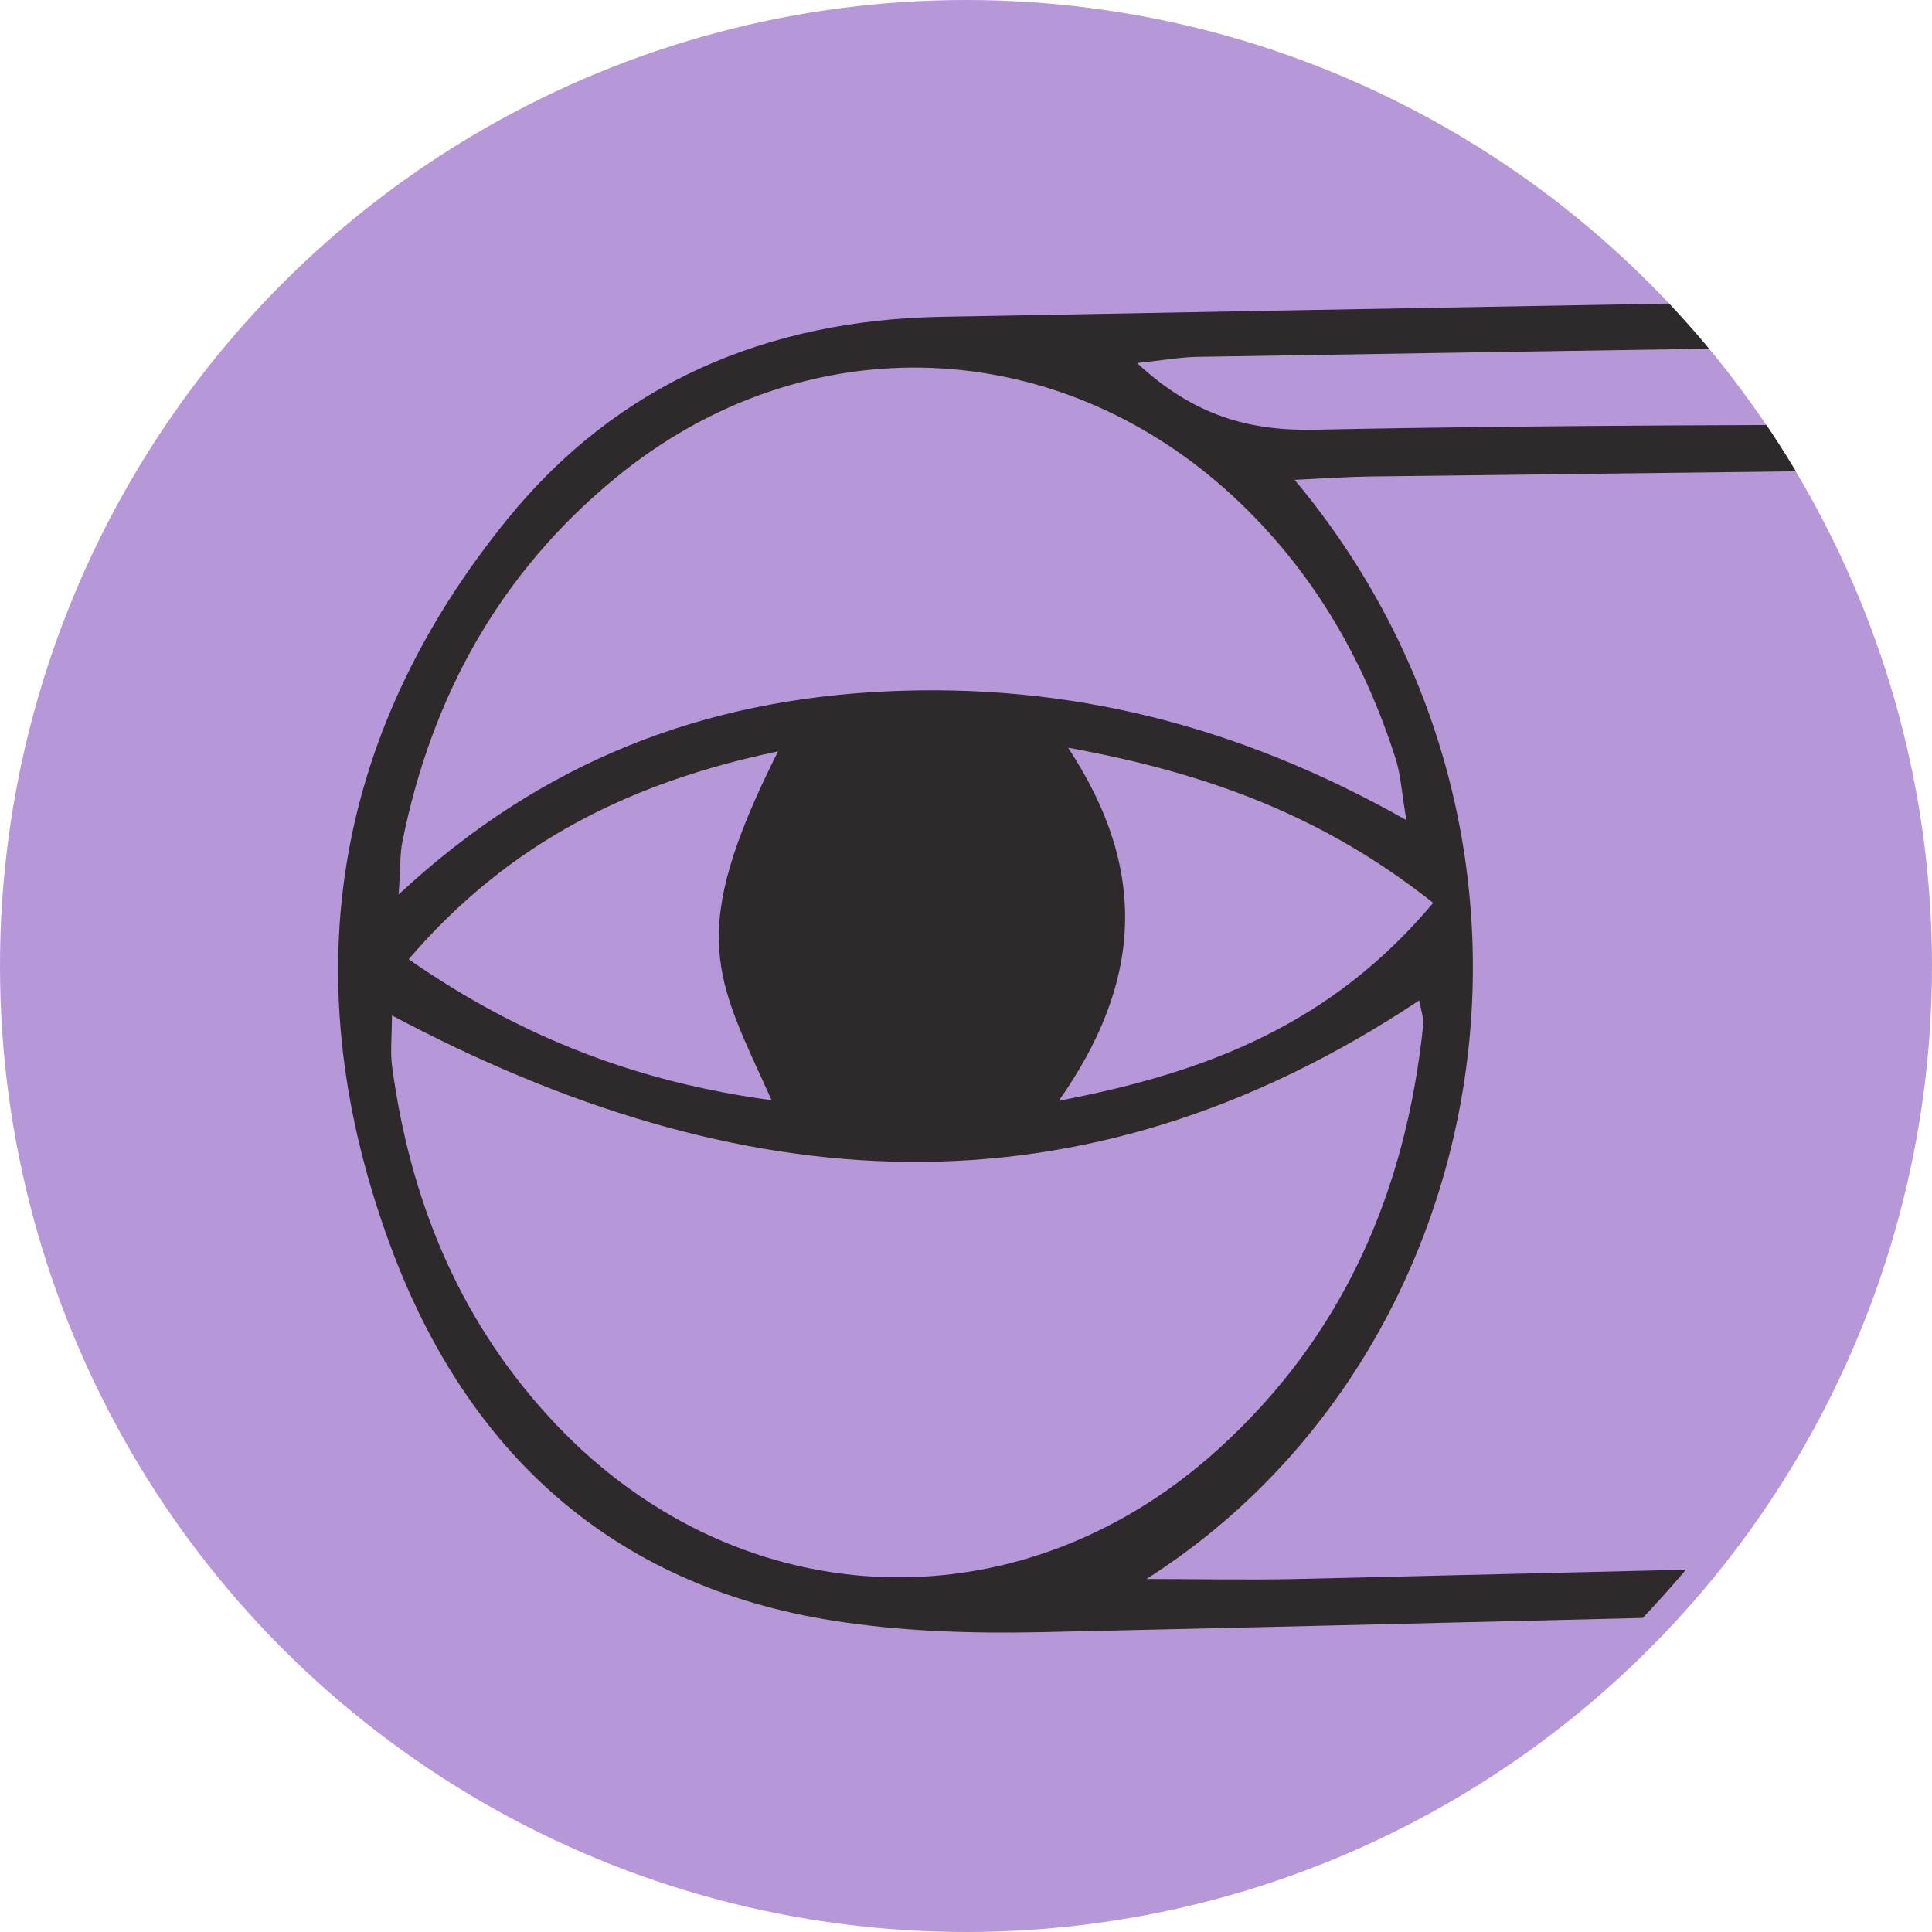
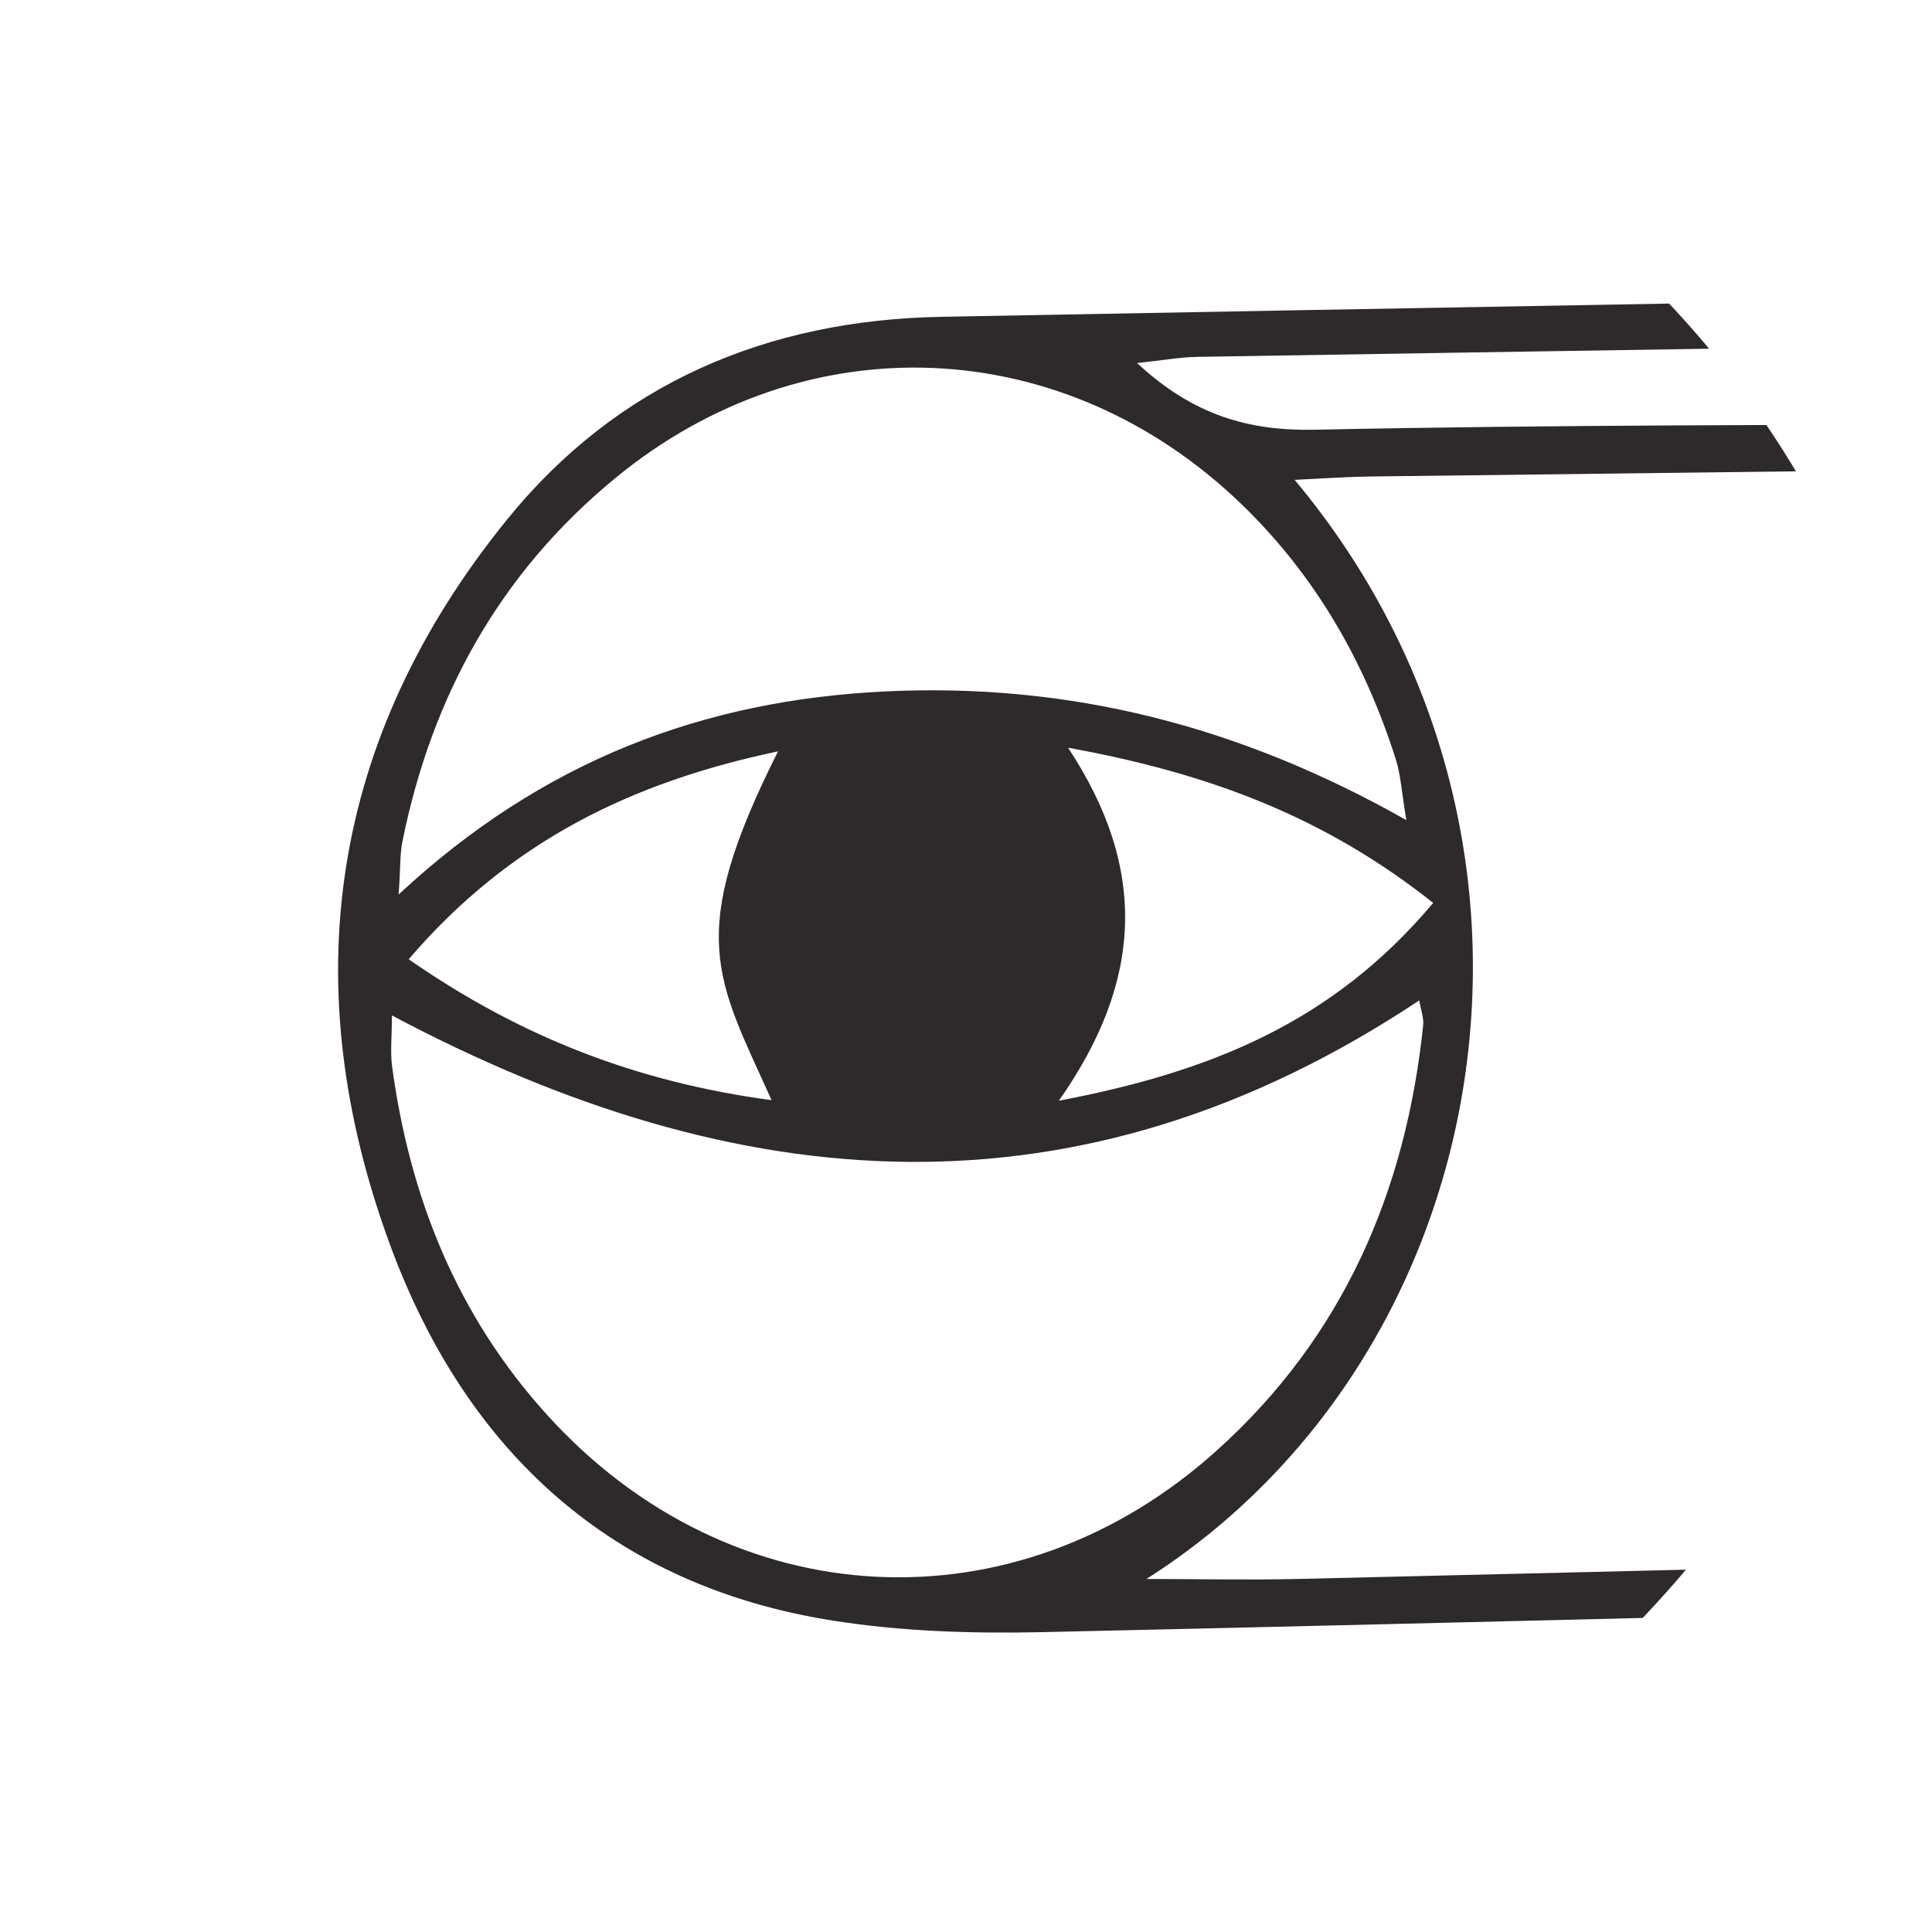
<svg xmlns="http://www.w3.org/2000/svg" width="80" height="80" viewBox="0 0 80 80" fill="none">
-   <circle cx="40" cy="40" r="40" fill="#B698D9" />
  <g clip-path="url(#clip0_1723_1679)">
-     <path d="M107.404 18.466C114.889 18.466 122.096 18.513 129.292 18.455C137.899 18.374 146.495 18.235 155.091 18.037C156.838 18.003 157.948 18.699 158.596 20.195C159.302 21.808 159.892 23.467 160.505 25.114C160.852 26.054 161.141 27.017 161.477 28.061H190.77C192.69 26.576 193.997 25.276 195.559 24.43C197.433 23.409 199.25 23.838 200.395 25.683C201.436 27.376 202.315 29.325 202.662 31.274C203.761 37.609 203.183 43.839 200.58 49.802C198.856 53.769 195.629 54.338 192.852 51.066C192.158 50.242 191.603 49.639 190.399 49.651C180.786 49.755 171.16 49.802 161.546 49.871C161.373 49.871 161.188 49.964 160.748 50.08C160.297 51.403 159.834 52.876 159.302 54.326C158.18 57.354 157.671 57.691 154.455 57.725C139.658 57.876 124.861 58.027 110.053 58.189C109.232 58.189 108.399 58.259 107.438 58.305C106.837 59.987 106.224 61.623 105.668 63.271C104.951 65.394 103.597 66.183 101.295 66.229C81.882 66.623 62.458 67.157 43.046 67.586C40.2 67.644 37.319 67.552 34.519 67.111C25.334 65.672 19.318 60.103 16.171 51.6C12.168 40.776 13.66 30.567 20.984 21.529C25.565 15.868 31.777 13.246 38.996 13.118C59.346 12.736 79.684 12.387 100.034 12.016C100.867 12.005 101.7 12.039 102.533 12.005C104.014 11.935 105.02 12.654 105.587 13.954C106.258 15.473 106.837 17.04 107.415 18.501L107.404 18.466ZM47.442 65.382C49.536 65.382 51.63 65.428 53.712 65.382C68.601 65.034 83.491 64.651 98.38 64.338C103.447 64.234 103.447 64.292 104.928 59.303C104.986 59.129 105.02 58.943 105.078 58.769C107.739 48.897 108.607 38.873 107.195 28.722C106.64 24.696 105.772 20.694 104.766 16.75C104.014 13.838 103.586 13.756 100.636 13.849C96.934 13.965 93.243 14.081 89.541 14.139C76.225 14.36 62.898 14.557 49.582 14.777C48.842 14.789 48.101 14.928 47.083 15.033C49.408 17.19 51.688 17.852 54.464 17.794C64.367 17.585 74.259 17.608 84.162 17.55C84.995 17.55 85.851 17.492 86.649 17.678C87.008 17.759 87.251 18.339 87.945 19.174C86.418 19.279 85.446 19.383 84.474 19.395C75.219 19.511 65.975 19.615 56.72 19.731C55.771 19.743 54.811 19.812 53.608 19.87C65.929 34.604 62.111 56.09 47.453 65.394L47.442 65.382ZM110.03 23.722C110.851 23.722 111.661 23.745 112.482 23.722C116.647 23.606 120.801 23.467 124.965 23.374C129.315 23.27 133.654 23.2 138.004 23.13C138.883 23.119 139.912 22.968 140.017 24.72C138.825 24.859 137.68 25.091 136.534 25.114C128.679 25.323 120.812 25.485 112.957 25.683C112.17 25.706 111.395 25.88 110.469 26.007C112.61 36.066 113.593 45.88 111.048 55.881C111.892 55.985 112.517 56.148 113.13 56.136C126.909 55.997 140.699 55.823 154.478 55.741C156.19 55.741 157.104 55.069 157.451 53.514C158.307 49.825 159.406 46.159 159.869 42.412C160.679 35.718 160.193 29.082 157.775 22.689C156.745 19.975 156.572 19.824 153.772 19.87C139.623 20.149 125.474 20.439 111.326 20.752C110.631 20.764 109.937 20.903 109.139 21.007C109.278 21.669 109.347 22.121 109.486 22.55C109.59 22.887 109.787 23.2 110.018 23.71L110.03 23.722ZM16.229 42.052C16.229 42.887 16.159 43.514 16.229 44.105C16.958 49.569 18.924 54.477 22.661 58.595C30.239 66.96 42.051 67.598 50.415 60.034C55.609 55.347 58.212 49.349 58.93 42.458C58.964 42.156 58.837 41.831 58.768 41.425C44.688 50.776 30.62 49.697 16.217 42.04L16.229 42.052ZM163.513 33.107C164.878 33.107 165.896 33.107 166.903 33.107C172.271 33.154 177.627 33.177 182.995 33.27C183.909 33.281 185.483 32.782 185.483 34.186C185.483 35.822 183.828 35.242 182.856 35.242C177.581 35.196 172.317 35.045 167.042 34.94C166.047 34.917 165.052 34.94 163.93 34.94V47.667C164.658 47.713 165.295 47.783 165.931 47.771C173.798 47.748 181.653 47.713 189.509 47.667C191.915 47.655 192.031 47.539 192.852 45.219C194.344 41.031 193.812 36.797 192.979 32.597C192.459 29.975 192.32 29.917 189.682 29.929C181.642 29.963 173.59 30.021 165.549 30.091C164.751 30.091 163.941 30.23 162.923 30.323L163.502 33.096L163.513 33.107ZM58.236 33.966C58.039 32.817 58.004 32.098 57.796 31.437C56.512 27.399 54.464 23.826 51.398 20.868C44.029 13.768 33.351 13.304 25.461 19.812C20.706 23.722 17.883 28.815 16.668 34.824C16.553 35.37 16.587 35.95 16.506 37.04C22.476 31.483 29.14 28.989 36.683 28.629C44.249 28.27 51.294 30.033 58.224 33.954L58.236 33.966ZM201.193 36.124C201.251 33.49 200.997 30.543 199.631 27.829C198.509 25.601 197.237 25.288 195.154 26.576C193.777 27.423 193.523 28.084 194.067 29.859C195.825 35.648 196.404 41.425 194.229 47.261C193.616 48.908 194.321 50.347 195.756 50.915C197.005 51.403 197.977 50.764 198.81 48.897C200.592 44.941 201.239 40.776 201.193 36.124ZM16.923 39.72C21.574 42.957 26.409 44.813 31.951 45.556C29.66 40.474 28.365 38.769 32.217 31.112C26.143 32.388 21.099 34.847 16.923 39.72ZM59.346 37.388C54.846 33.815 50.045 32.017 44.226 30.961C47.592 36.054 47.268 40.706 43.844 45.579C50.068 44.395 55.158 42.365 59.335 37.4L59.346 37.388Z" fill="#2E292B" />
+     <path d="M107.404 18.466C114.889 18.466 122.096 18.513 129.292 18.455C137.899 18.374 146.495 18.235 155.091 18.037C156.838 18.003 157.948 18.699 158.596 20.195C159.302 21.808 159.892 23.467 160.505 25.114C160.852 26.054 161.141 27.017 161.477 28.061H190.77C192.69 26.576 193.997 25.276 195.559 24.43C197.433 23.409 199.25 23.838 200.395 25.683C201.436 27.376 202.315 29.325 202.662 31.274C203.761 37.609 203.183 43.839 200.58 49.802C198.856 53.769 195.629 54.338 192.852 51.066C192.158 50.242 191.603 49.639 190.399 49.651C180.786 49.755 171.16 49.802 161.546 49.871C161.373 49.871 161.188 49.964 160.748 50.08C160.297 51.403 159.834 52.876 159.302 54.326C158.18 57.354 157.671 57.691 154.455 57.725C139.658 57.876 124.861 58.027 110.053 58.189C109.232 58.189 108.399 58.259 107.438 58.305C106.837 59.987 106.224 61.623 105.668 63.271C104.951 65.394 103.597 66.183 101.295 66.229C81.882 66.623 62.458 67.157 43.046 67.586C40.2 67.644 37.319 67.552 34.519 67.111C25.334 65.672 19.318 60.103 16.171 51.6C12.168 40.776 13.66 30.567 20.984 21.529C25.565 15.868 31.777 13.246 38.996 13.118C59.346 12.736 79.684 12.387 100.034 12.016C104.014 11.935 105.02 12.654 105.587 13.954C106.258 15.473 106.837 17.04 107.415 18.501L107.404 18.466ZM47.442 65.382C49.536 65.382 51.63 65.428 53.712 65.382C68.601 65.034 83.491 64.651 98.38 64.338C103.447 64.234 103.447 64.292 104.928 59.303C104.986 59.129 105.02 58.943 105.078 58.769C107.739 48.897 108.607 38.873 107.195 28.722C106.64 24.696 105.772 20.694 104.766 16.75C104.014 13.838 103.586 13.756 100.636 13.849C96.934 13.965 93.243 14.081 89.541 14.139C76.225 14.36 62.898 14.557 49.582 14.777C48.842 14.789 48.101 14.928 47.083 15.033C49.408 17.19 51.688 17.852 54.464 17.794C64.367 17.585 74.259 17.608 84.162 17.55C84.995 17.55 85.851 17.492 86.649 17.678C87.008 17.759 87.251 18.339 87.945 19.174C86.418 19.279 85.446 19.383 84.474 19.395C75.219 19.511 65.975 19.615 56.72 19.731C55.771 19.743 54.811 19.812 53.608 19.87C65.929 34.604 62.111 56.09 47.453 65.394L47.442 65.382ZM110.03 23.722C110.851 23.722 111.661 23.745 112.482 23.722C116.647 23.606 120.801 23.467 124.965 23.374C129.315 23.27 133.654 23.2 138.004 23.13C138.883 23.119 139.912 22.968 140.017 24.72C138.825 24.859 137.68 25.091 136.534 25.114C128.679 25.323 120.812 25.485 112.957 25.683C112.17 25.706 111.395 25.88 110.469 26.007C112.61 36.066 113.593 45.88 111.048 55.881C111.892 55.985 112.517 56.148 113.13 56.136C126.909 55.997 140.699 55.823 154.478 55.741C156.19 55.741 157.104 55.069 157.451 53.514C158.307 49.825 159.406 46.159 159.869 42.412C160.679 35.718 160.193 29.082 157.775 22.689C156.745 19.975 156.572 19.824 153.772 19.87C139.623 20.149 125.474 20.439 111.326 20.752C110.631 20.764 109.937 20.903 109.139 21.007C109.278 21.669 109.347 22.121 109.486 22.55C109.59 22.887 109.787 23.2 110.018 23.71L110.03 23.722ZM16.229 42.052C16.229 42.887 16.159 43.514 16.229 44.105C16.958 49.569 18.924 54.477 22.661 58.595C30.239 66.96 42.051 67.598 50.415 60.034C55.609 55.347 58.212 49.349 58.93 42.458C58.964 42.156 58.837 41.831 58.768 41.425C44.688 50.776 30.62 49.697 16.217 42.04L16.229 42.052ZM163.513 33.107C164.878 33.107 165.896 33.107 166.903 33.107C172.271 33.154 177.627 33.177 182.995 33.27C183.909 33.281 185.483 32.782 185.483 34.186C185.483 35.822 183.828 35.242 182.856 35.242C177.581 35.196 172.317 35.045 167.042 34.94C166.047 34.917 165.052 34.94 163.93 34.94V47.667C164.658 47.713 165.295 47.783 165.931 47.771C173.798 47.748 181.653 47.713 189.509 47.667C191.915 47.655 192.031 47.539 192.852 45.219C194.344 41.031 193.812 36.797 192.979 32.597C192.459 29.975 192.32 29.917 189.682 29.929C181.642 29.963 173.59 30.021 165.549 30.091C164.751 30.091 163.941 30.23 162.923 30.323L163.502 33.096L163.513 33.107ZM58.236 33.966C58.039 32.817 58.004 32.098 57.796 31.437C56.512 27.399 54.464 23.826 51.398 20.868C44.029 13.768 33.351 13.304 25.461 19.812C20.706 23.722 17.883 28.815 16.668 34.824C16.553 35.37 16.587 35.95 16.506 37.04C22.476 31.483 29.14 28.989 36.683 28.629C44.249 28.27 51.294 30.033 58.224 33.954L58.236 33.966ZM201.193 36.124C201.251 33.49 200.997 30.543 199.631 27.829C198.509 25.601 197.237 25.288 195.154 26.576C193.777 27.423 193.523 28.084 194.067 29.859C195.825 35.648 196.404 41.425 194.229 47.261C193.616 48.908 194.321 50.347 195.756 50.915C197.005 51.403 197.977 50.764 198.81 48.897C200.592 44.941 201.239 40.776 201.193 36.124ZM16.923 39.72C21.574 42.957 26.409 44.813 31.951 45.556C29.66 40.474 28.365 38.769 32.217 31.112C26.143 32.388 21.099 34.847 16.923 39.72ZM59.346 37.388C54.846 33.815 50.045 32.017 44.226 30.961C47.592 36.054 47.268 40.706 43.844 45.579C50.068 44.395 55.158 42.365 59.335 37.4L59.346 37.388Z" fill="#2E292B" />
  </g>
  <defs>
    <clipPath id="clip0_1723_1679">
      <rect width="80" height="80" rx="40" transform="matrix(-1 0 0 1 80 0)" fill="white" />
    </clipPath>
  </defs>
</svg>